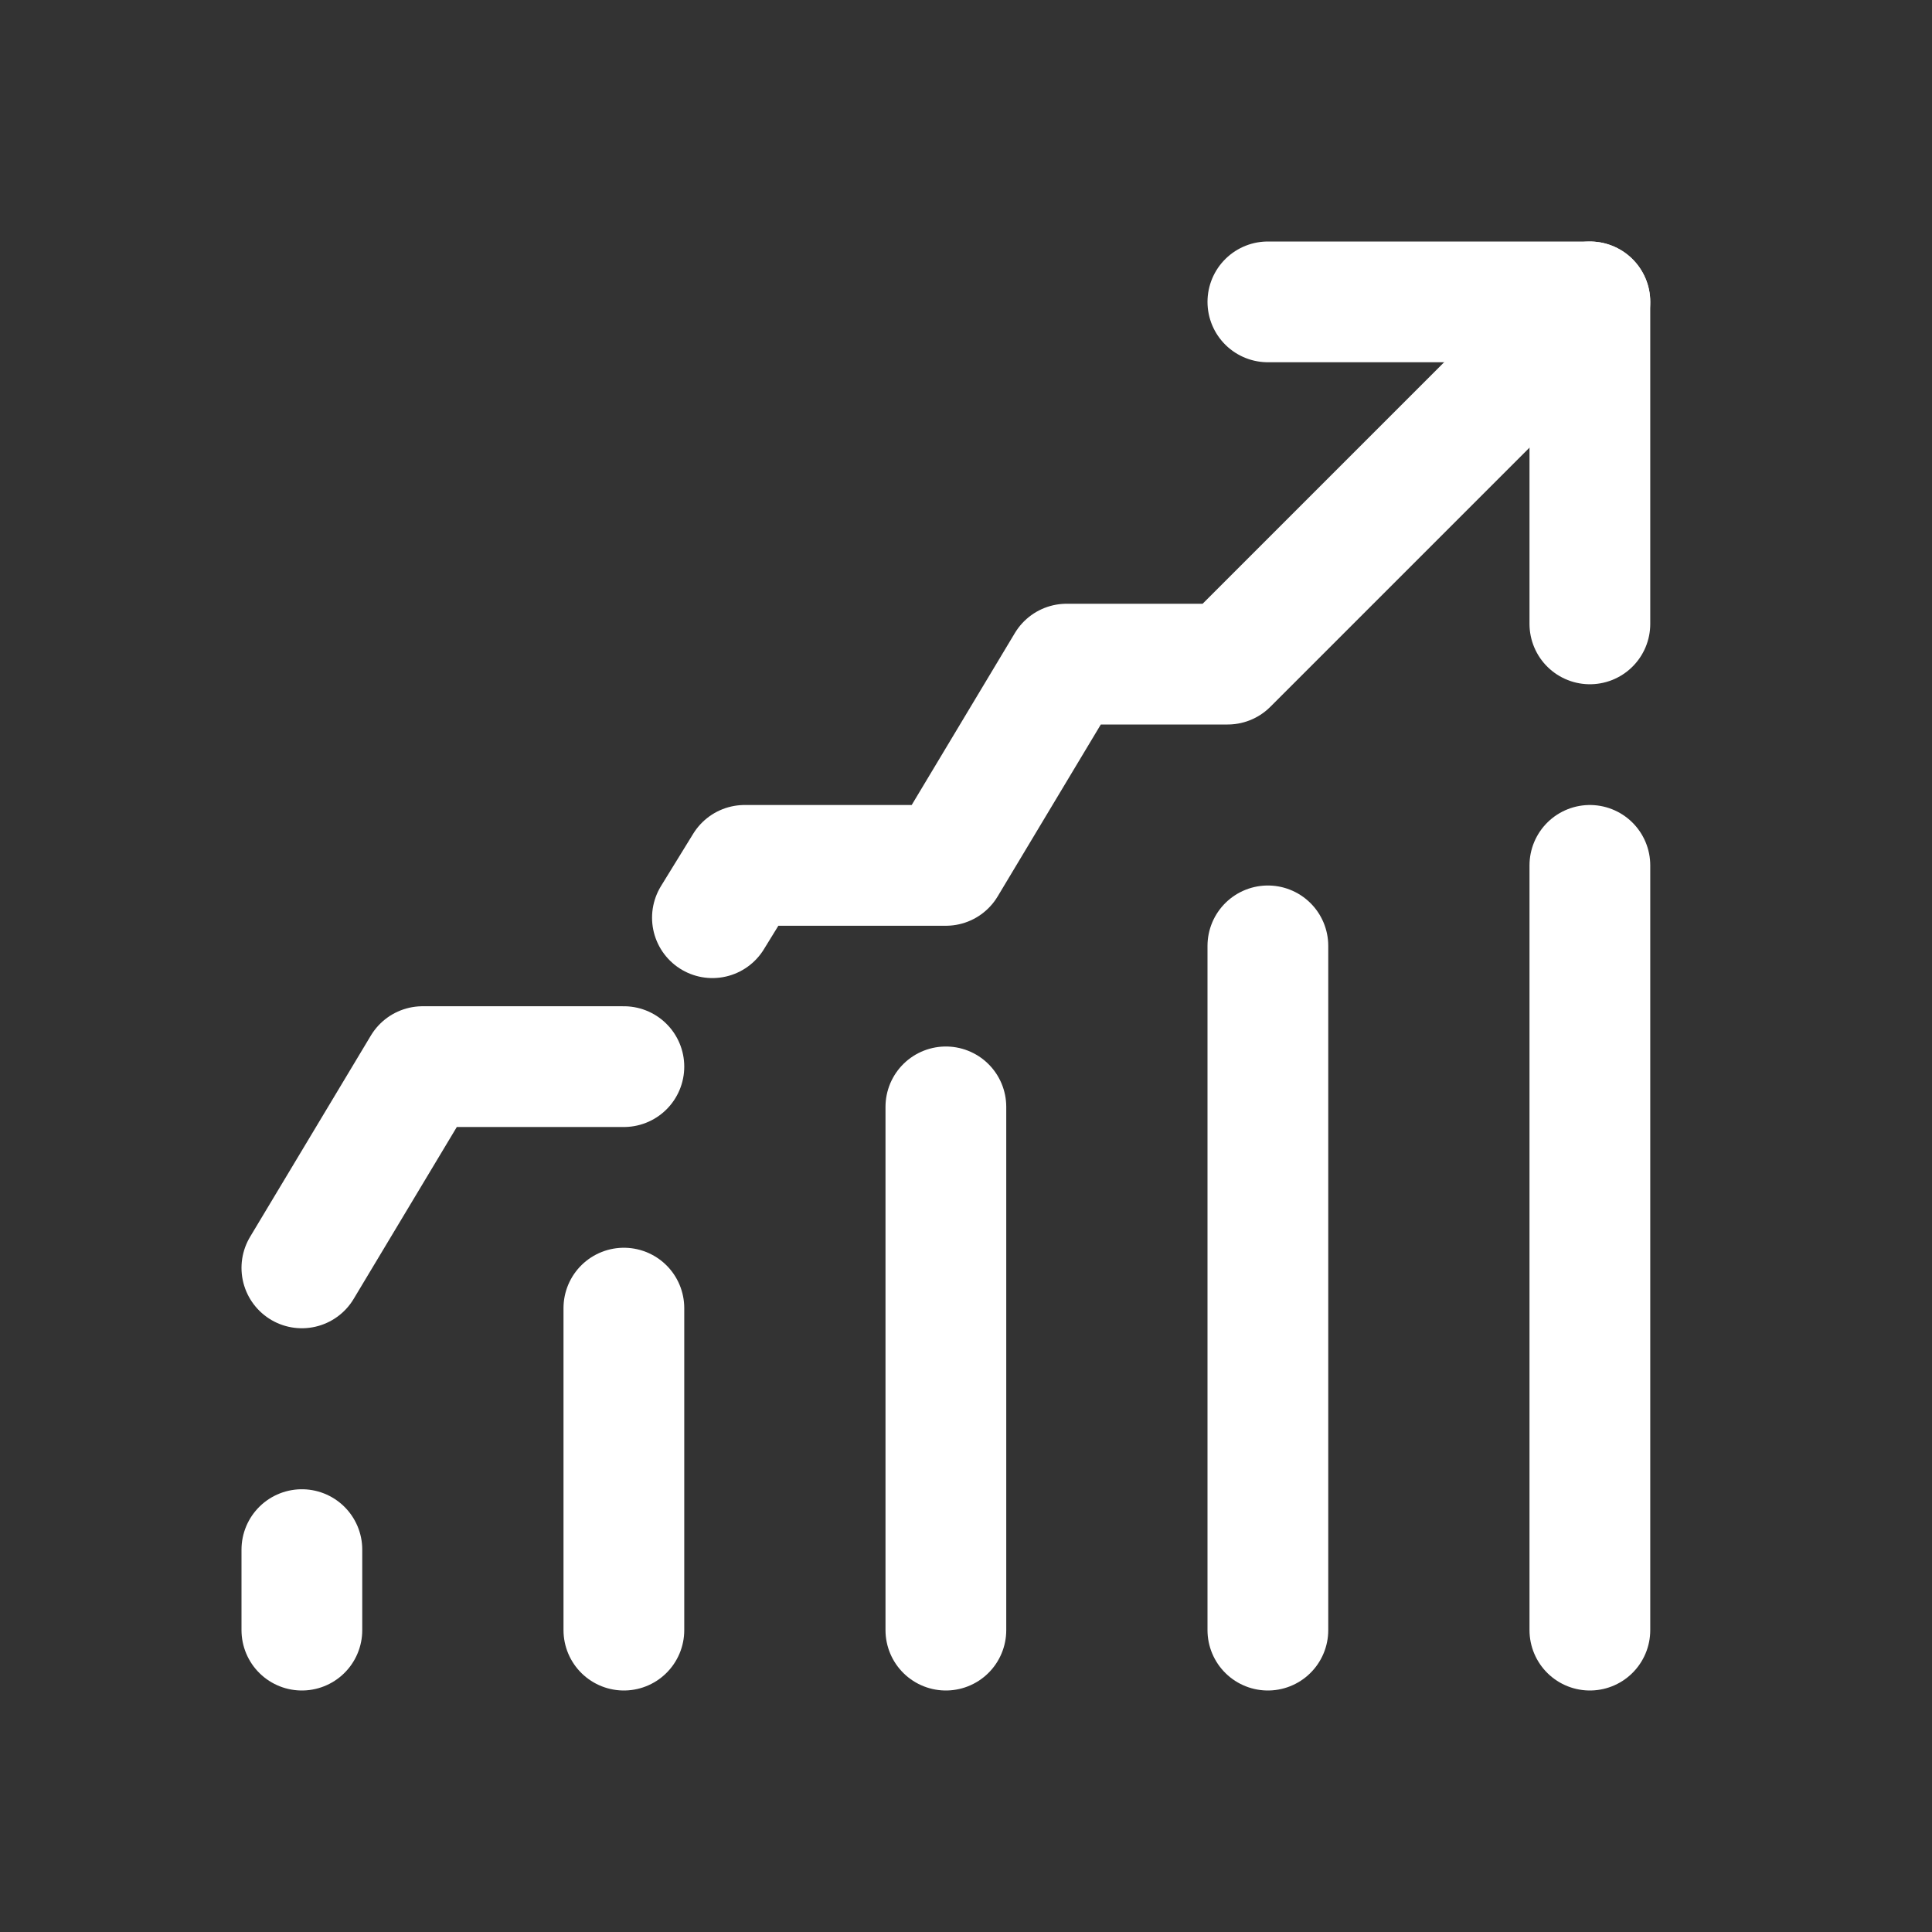
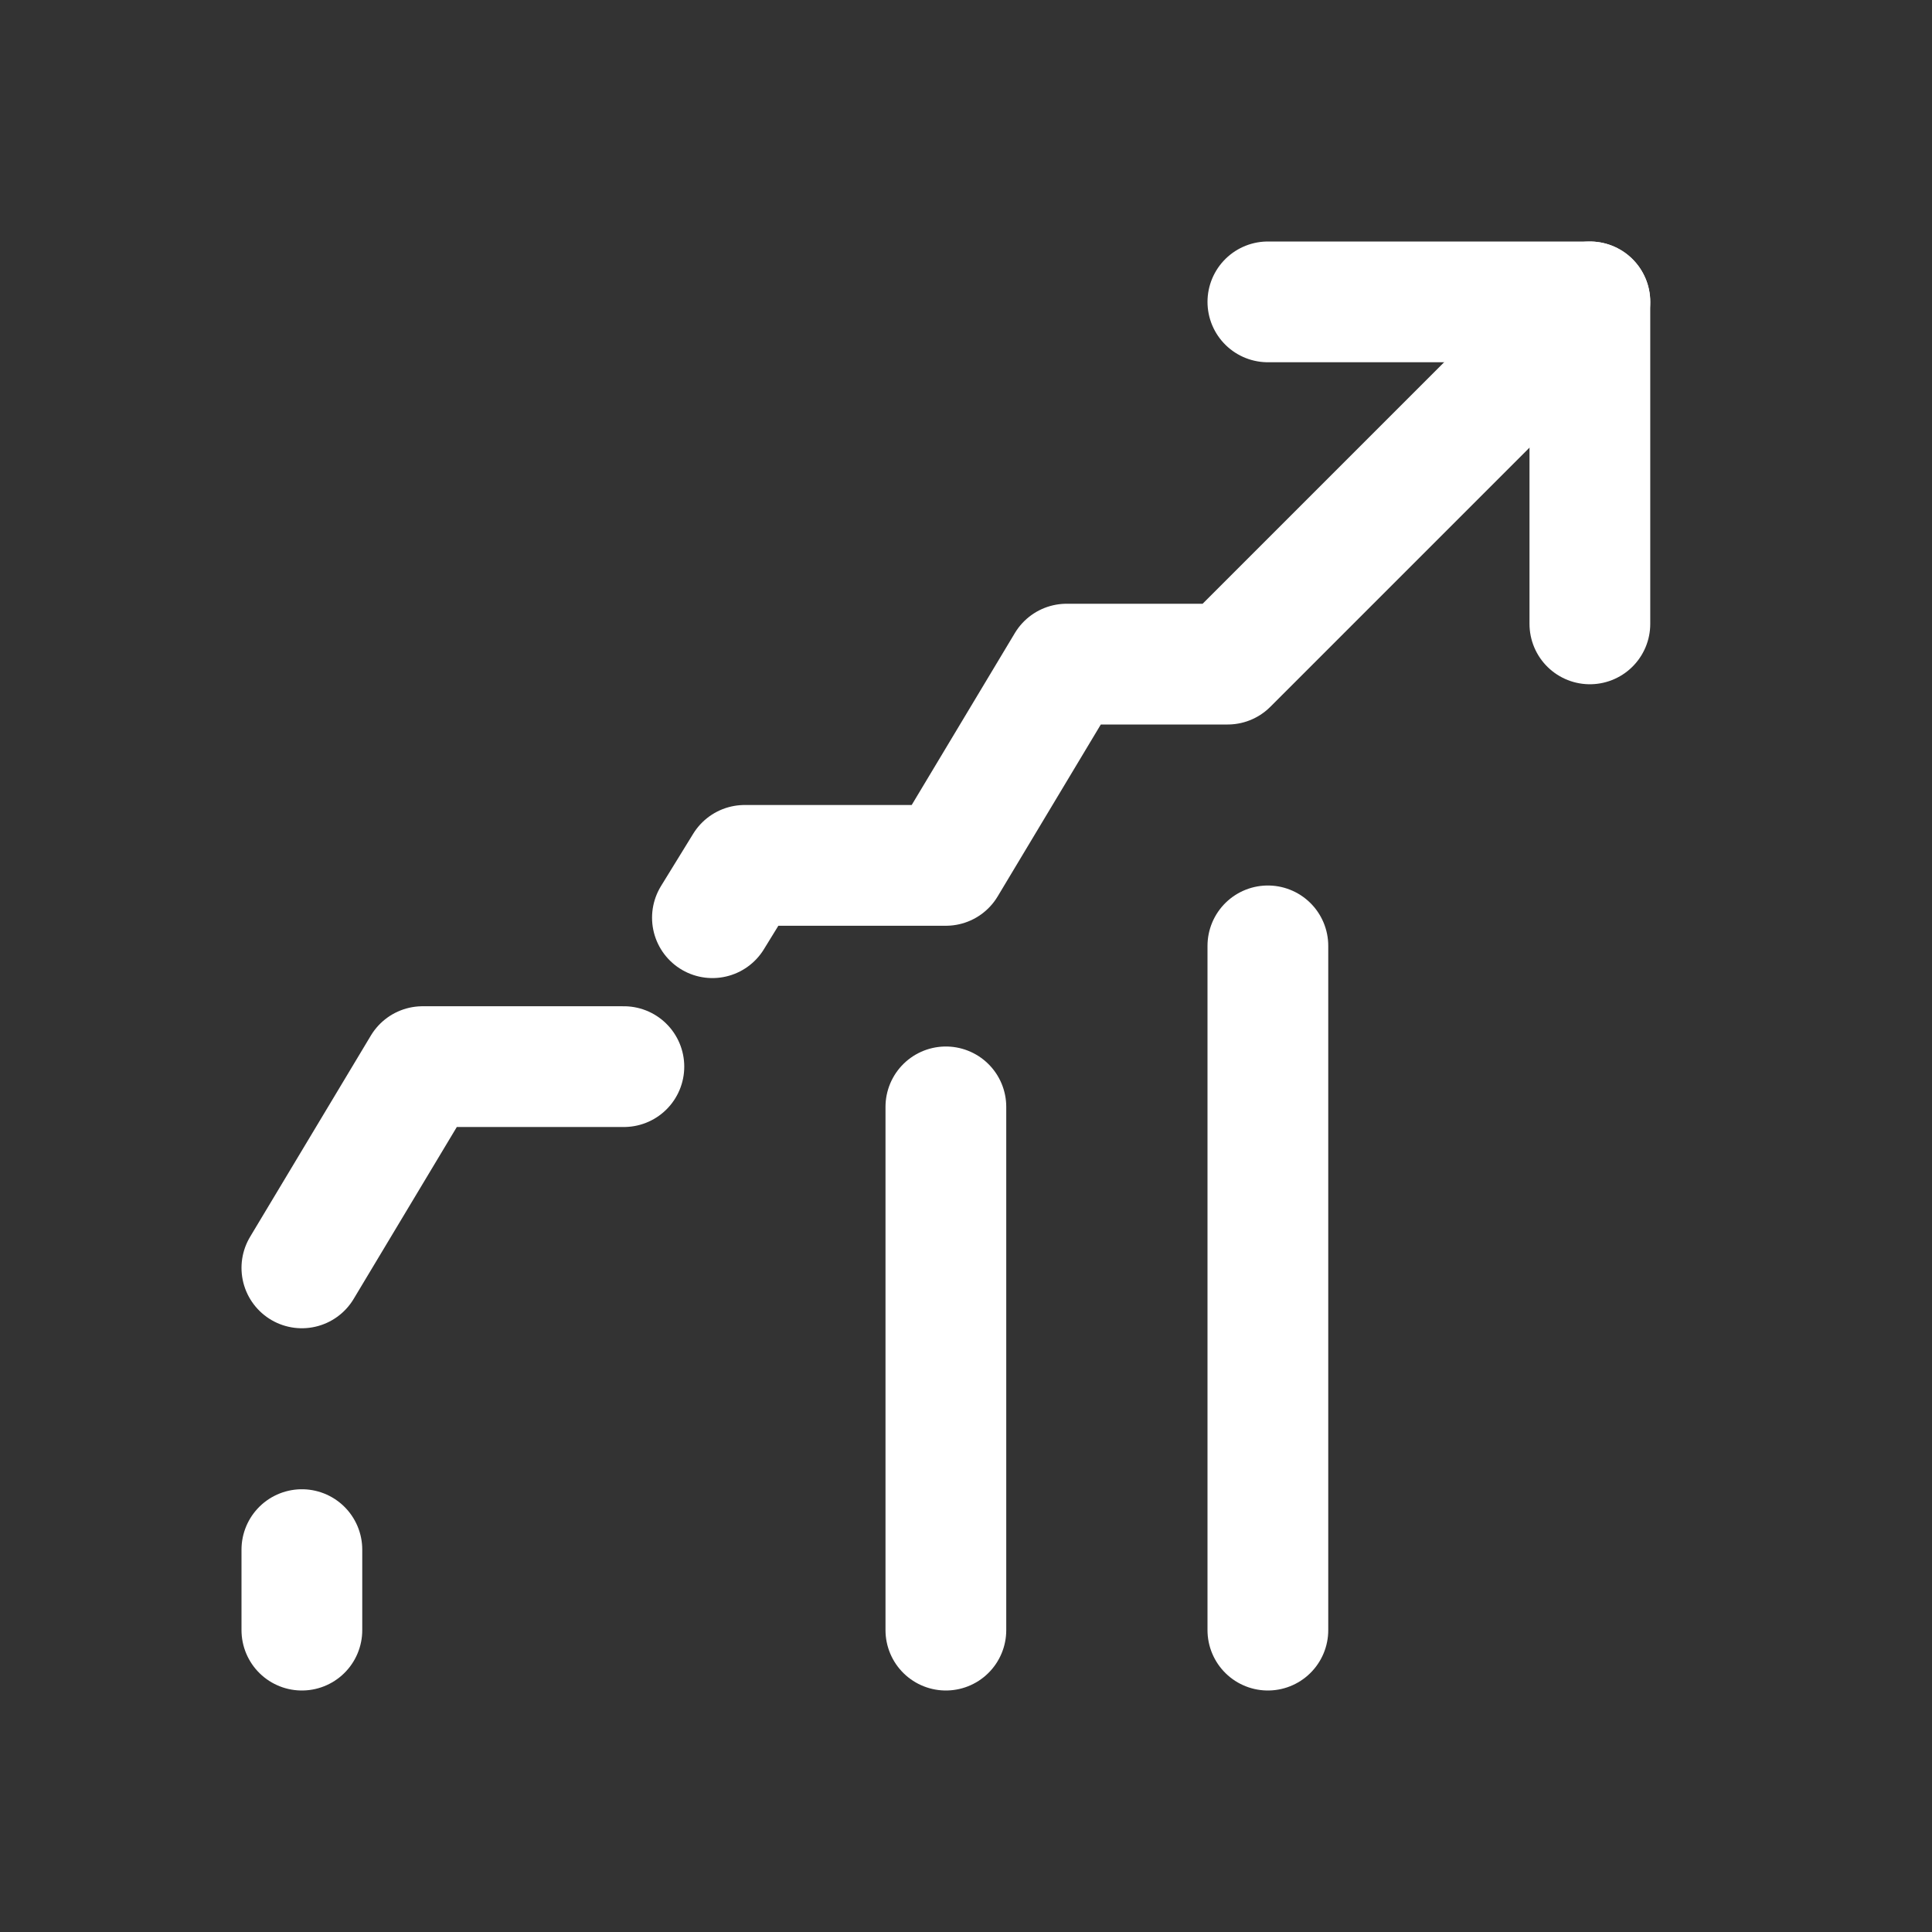
<svg xmlns="http://www.w3.org/2000/svg" fill="#FFFFFF" viewBox="0 0 48 48" width="100px" height="100px">
  <rect x="0" y="0" width="48" height="48" fill="#333333" stroke="none" />
-   <line x1="39.5" x2="39.5" y1="21.5" y2="40.5" fill="none" stroke="#FFFFFF" stroke-linecap="round" stroke-linejoin="round" stroke-width="3" />
  <line x1="31.5" x2="31.5" y1="23.5" y2="40.5" fill="none" stroke="#FFFFFF" stroke-linecap="round" stroke-linejoin="round" stroke-width="3" />
  <line x1="23.5" x2="23.5" y1="27.5" y2="40.5" fill="none" stroke="#FFFFFF" stroke-linecap="round" stroke-linejoin="round" stroke-width="3" />
-   <line x1="15.5" x2="15.5" y1="32.5" y2="40.5" fill="none" stroke="#FFFFFF" stroke-linecap="round" stroke-linejoin="round" stroke-width="3" />
  <line x1="7.5" x2="7.5" y1="38.5" y2="40.5" fill="none" stroke="#FFFFFF" stroke-linecap="round" stroke-linejoin="round" stroke-width="3" />
  <polyline fill="none" stroke="#FFFFFF" stroke-linecap="round" stroke-linejoin="round" stroke-width="3" points="31.5,7.5 39.5,7.5 39.5,15.5" />
  <polyline fill="none" stroke="#FFFFFF" stroke-linecap="round" stroke-linejoin="round" stroke-width="3" points="15.5,26.5 10.5,26.5 7.5,31.5" />
  <polyline fill="none" stroke="#FFFFFF" stroke-linecap="round" stroke-linejoin="round" stroke-width="3" points="39.5,7.5 30.5,16.5 26.5,16.5 23.5,21.5 18.5,21.5 17.7,22.8" />
</svg>